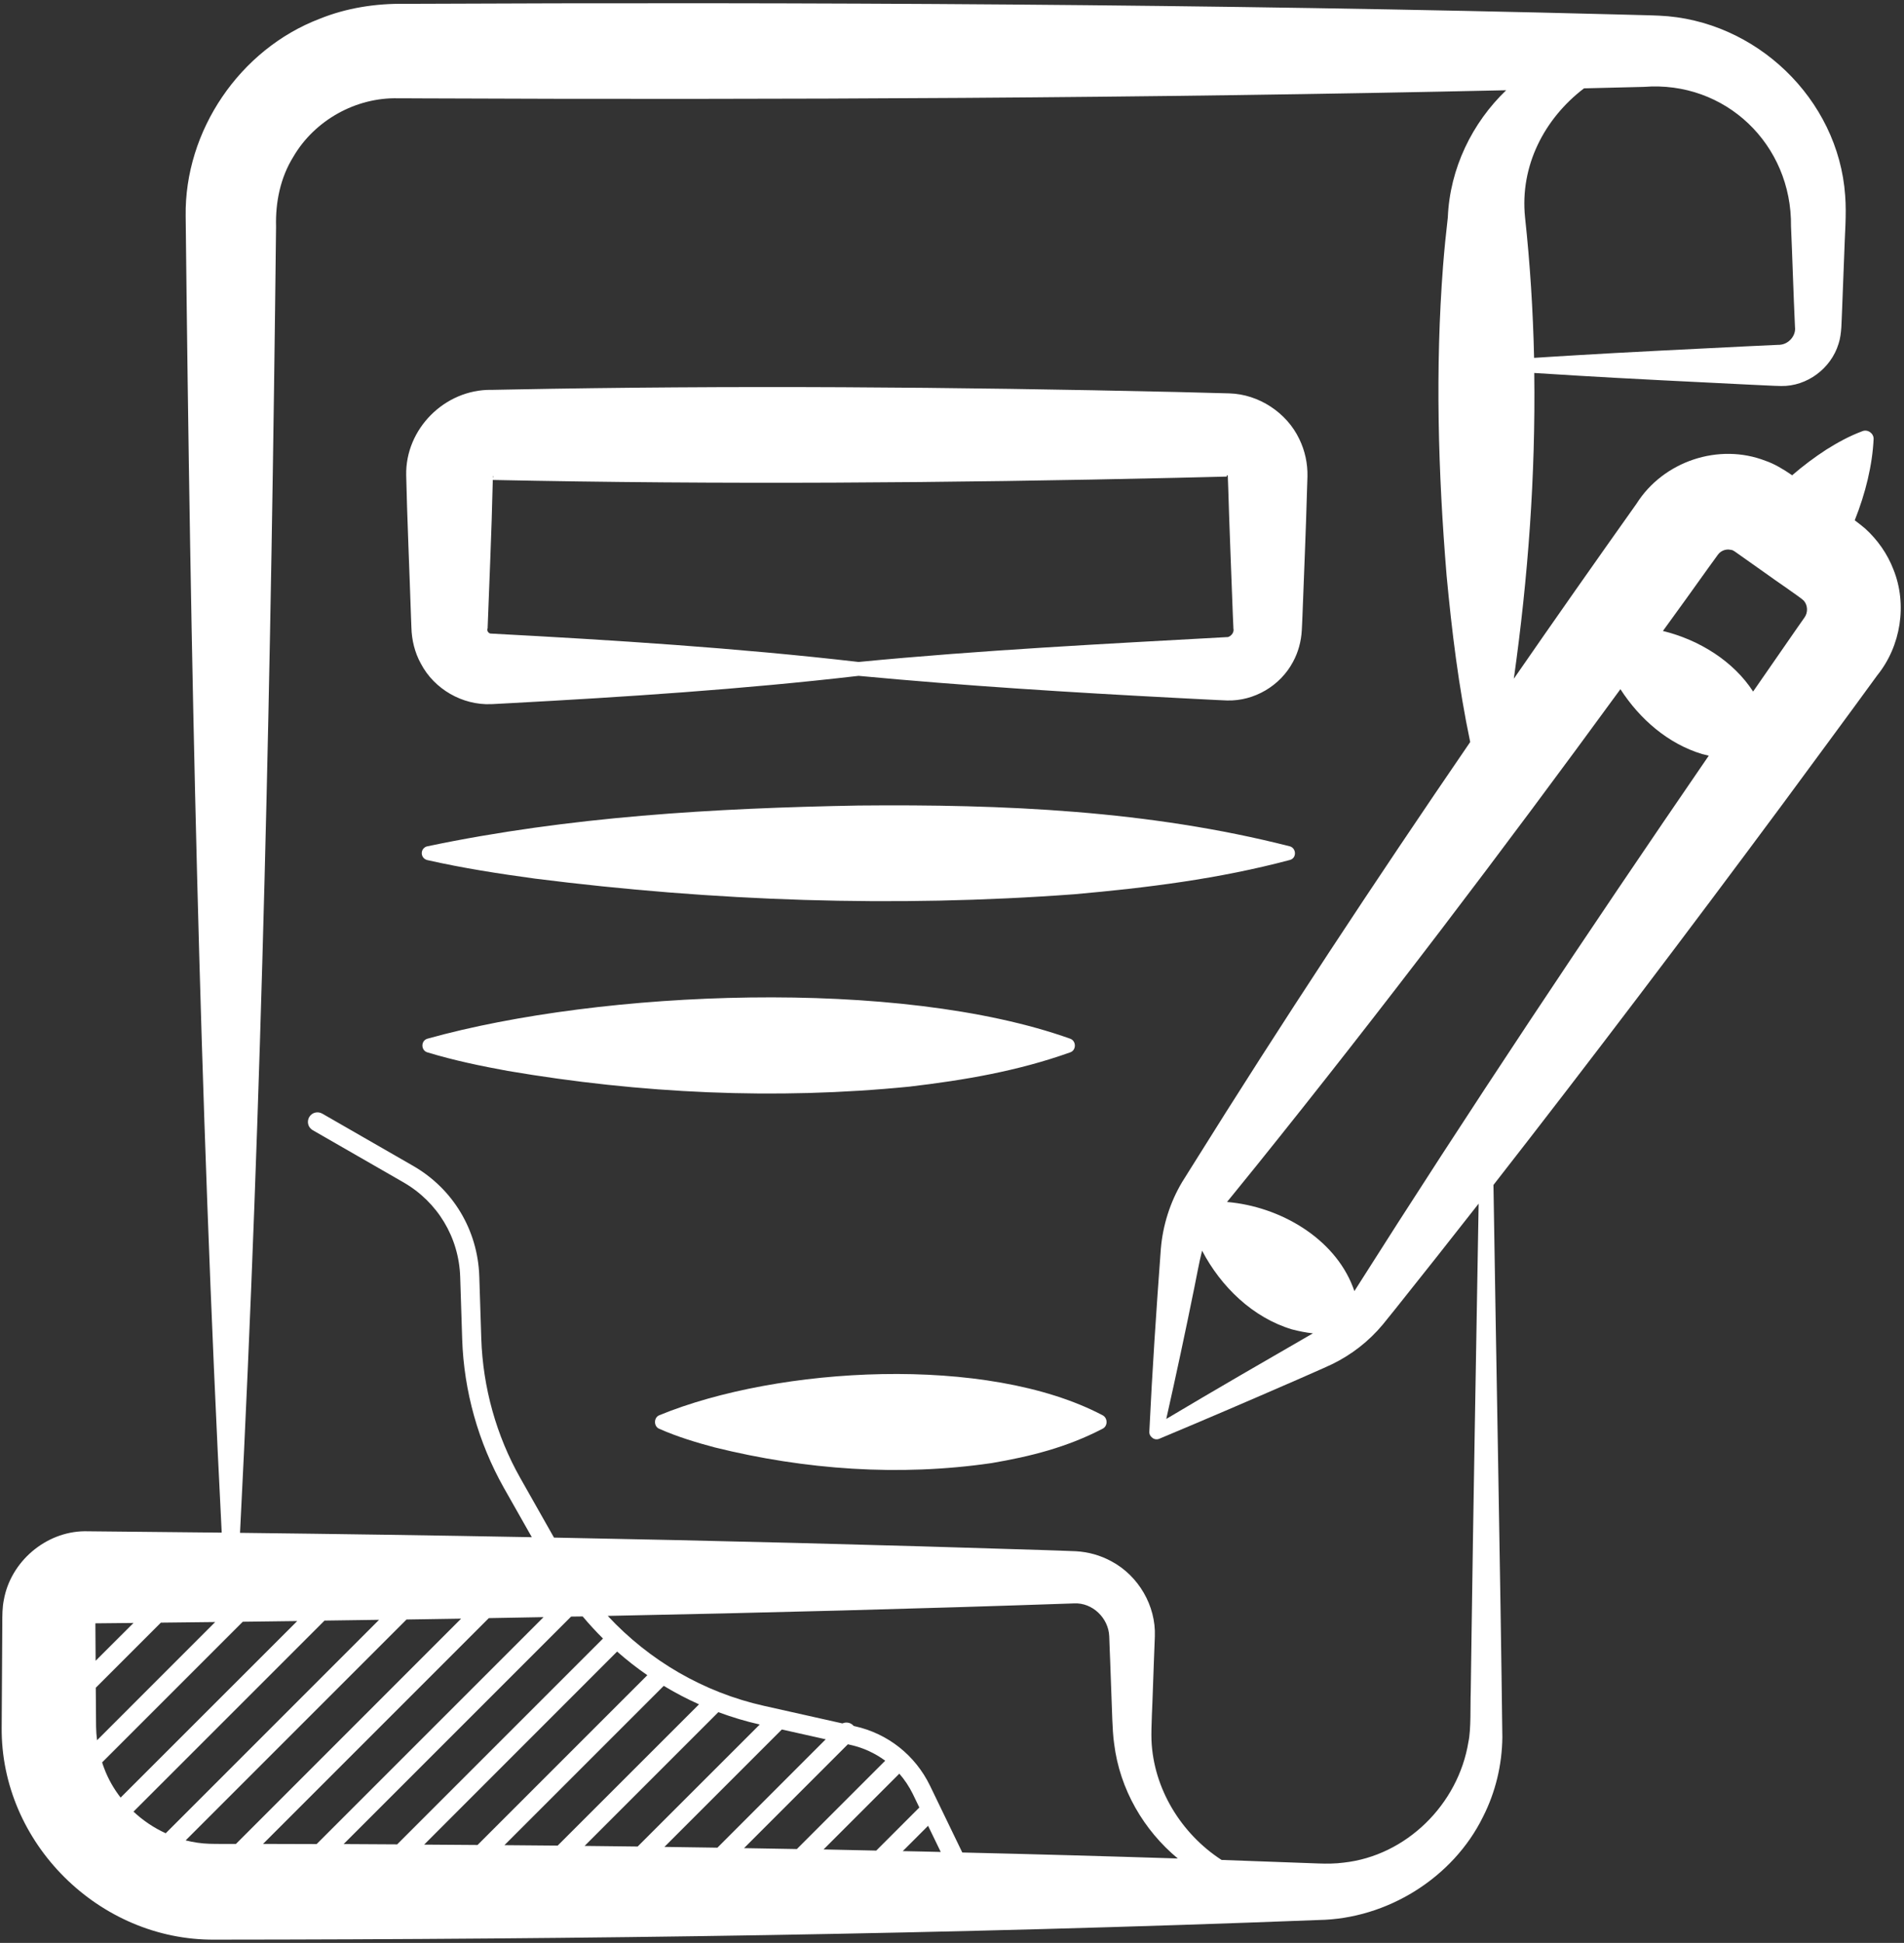
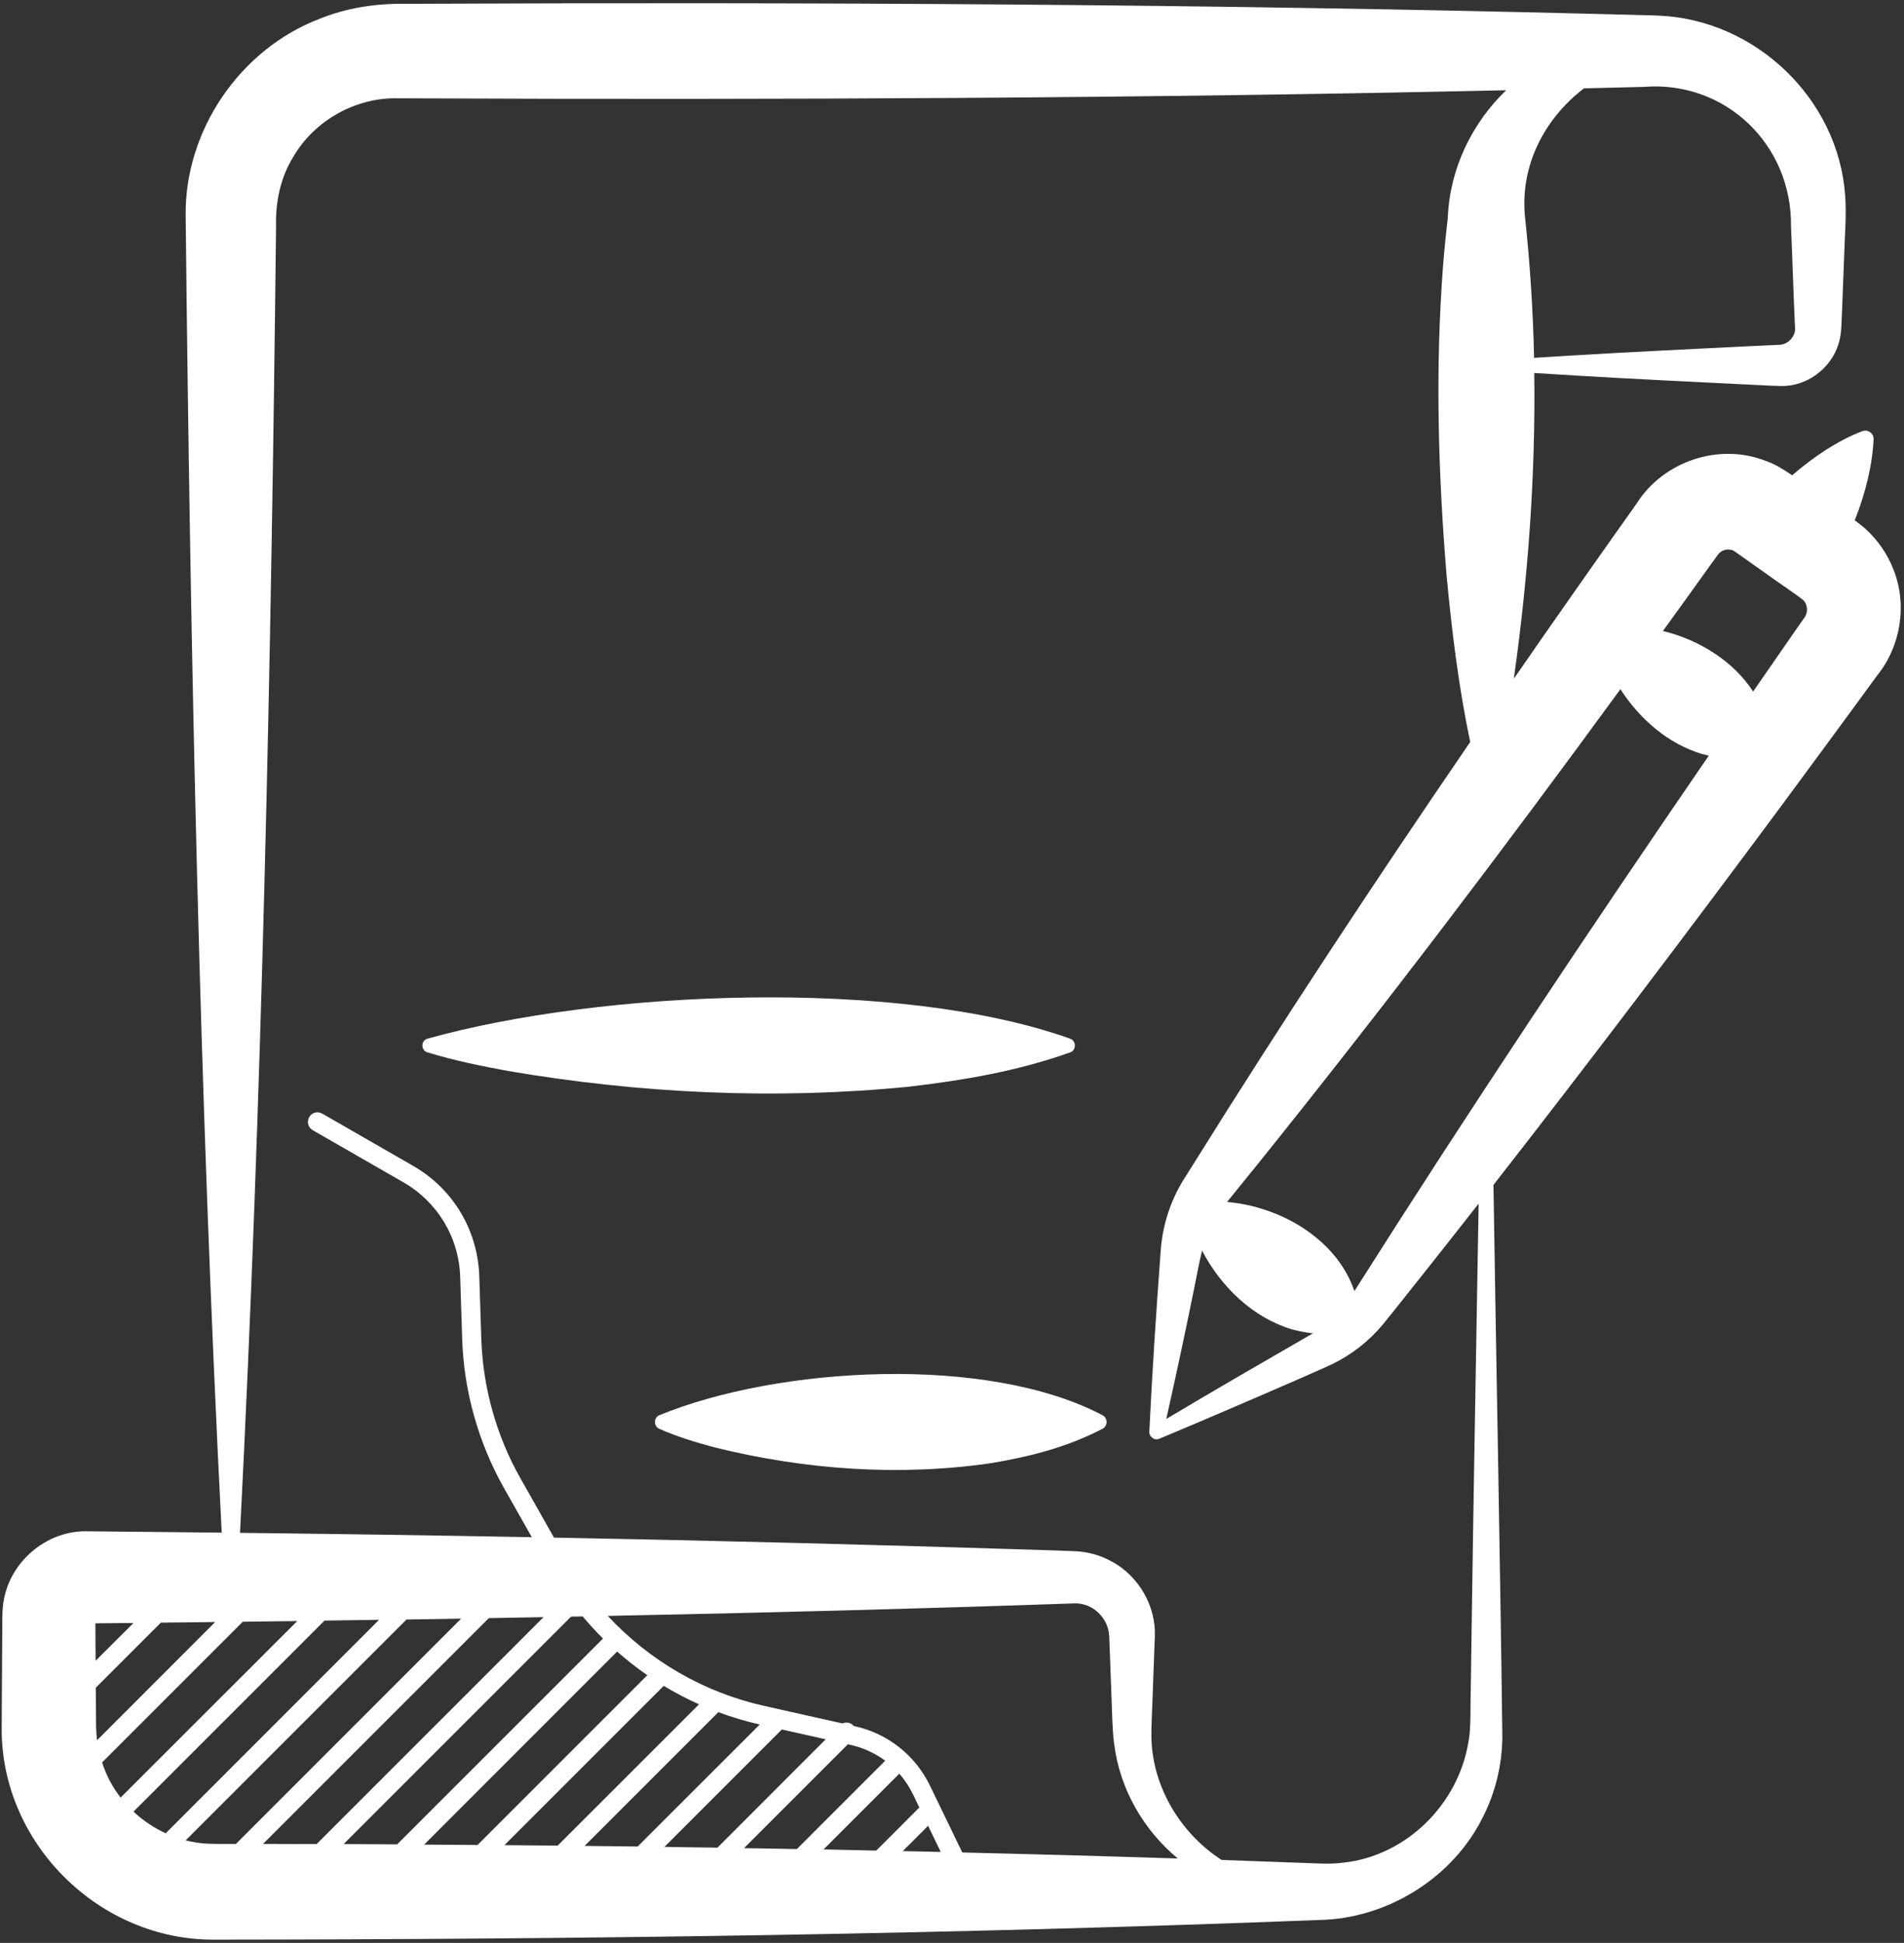
<svg xmlns="http://www.w3.org/2000/svg" fill="none" viewBox="0 0 295 301" height="301" width="295">
  <rect x="0" y="0" width="295" height="301" fill="#333333" stroke="none" />
-   <path fill="white" d="M199.844 131.118C177.992 125.545 155.427 124.583 133.018 124.797C110.655 125.201 88.175 126.508 66.192 131.118C65.788 131.213 65.467 131.522 65.372 131.938C65.241 132.532 65.61 133.102 66.192 133.245C71.753 134.504 77.326 135.36 82.898 136.12C110.607 139.625 138.579 140.612 166.43 138.544C177.682 137.546 188.816 136.168 199.841 133.233C200.958 132.936 200.842 131.391 199.844 131.118Z" />
  <path fill="white" d="M140.91 168.347C149.369 167.349 157.663 165.947 165.814 163.036C166.789 162.703 166.765 161.254 165.814 160.921C139.282 151.451 93.285 153.364 66.219 160.921C65.174 161.23 65.209 162.751 66.219 163.036C70.366 164.295 74.513 165.151 78.672 165.911C99.228 169.416 120.14 170.415 140.91 168.347Z" />
  <path fill="white" d="M170.816 219.25C152.921 209.827 120.556 211.693 102.162 219.25C101.259 219.606 101.259 221.008 102.162 221.365C105.025 222.624 107.889 223.48 110.741 224.24C124.738 227.71 139.365 228.756 153.658 226.664C159.599 225.654 165.302 224.228 170.815 221.353C171.659 220.961 171.659 219.666 170.816 219.25Z" />
-   <path fill="white" d="M76.078 109.09L76.387 109.078L78.847 108.948C96.931 107.973 114.981 106.797 133.028 104.706C149.449 106.25 165.846 107.272 182.278 108.128C184.096 108.211 188.409 108.461 190.144 108.52C194.326 108.627 198.366 106.25 200.339 102.531C201.147 101.046 201.598 99.37 201.693 97.683C201.717 97.065 201.788 95.996 201.8 95.378L202.18 85.528C202.311 82.248 202.418 78.969 202.513 75.677C202.525 75.309 202.561 74.168 202.573 73.824C202.62 71.839 202.192 69.831 201.313 68.025C199.376 63.938 195.039 61.074 190.477 60.944C188.587 60.872 184.155 60.801 182.29 60.73C147.856 59.946 113.314 59.672 78.868 60.35L76.408 60.397H76.099C68.911 60.326 62.791 66.433 62.934 73.622C63.053 79.516 63.481 89.461 63.671 95.366C63.694 95.746 63.718 96.852 63.742 97.22C63.79 99.157 64.265 101.105 65.204 102.804C67.271 106.761 71.635 109.268 76.078 109.09ZM76.387 73.692C76.447 73.811 76.435 73.93 76.375 74.049C76.375 73.906 76.387 73.787 76.387 73.692ZM75.555 97.326V97.207C75.769 91.409 76.197 81.475 76.316 75.653C76.328 75.368 76.34 74.821 76.352 74.358H76.375C111.642 75.095 147.003 74.833 182.267 74.025C184.05 73.978 188.375 73.871 190.086 73.835V73.811C190.086 73.799 190.062 73.787 190.062 73.764C190.038 73.692 190.086 73.669 190.133 73.645C190.157 73.645 190.181 73.621 190.205 73.645C190.205 73.645 190.216 73.657 190.228 73.657C190.24 74.085 190.288 75.166 190.3 75.629C190.466 81.356 190.799 89.508 191.013 95.33C191.036 95.71 191.084 96.827 191.096 97.184V97.338C191.25 97.908 190.834 98.502 190.276 98.693C171.205 99.75 152.074 100.713 133.029 102.554C114.065 100.368 95.1 99.168 76.089 98.158C75.756 98.182 75.483 97.825 75.495 97.528C75.483 97.469 75.532 97.409 75.555 97.326Z" />
  <path fill="white" d="M293.356 88.211C292.429 85.799 290.885 83.601 288.96 81.866C288.568 81.534 288.009 81.082 287.368 80.607C289.055 76.377 290.101 72.04 290.291 68.024C290.326 67.144 289.388 66.467 288.556 66.8C286.453 67.584 284.683 68.582 282.971 69.651C281.142 70.84 279.359 72.17 277.672 73.632C276.294 72.681 274.868 71.838 273.561 71.398C266.313 68.57 257.71 71.457 253.563 78.028C247.17 87.035 240.826 96.066 234.552 105.143V105.12C236.762 89.447 237.926 73.609 237.713 57.783C240.018 57.925 242.323 58.08 244.628 58.211C250.284 58.567 264.59 59.28 270.507 59.565C271.267 59.589 275.307 59.815 275.973 59.803C279.965 59.874 283.696 57.094 284.861 53.256C285.384 51.688 285.312 49.656 285.407 48.004L285.74 39.378C285.811 36.55 286.12 33.223 285.883 30.276C284.825 15.304 272.004 3.066 257.045 2.424C255.809 2.353 251.555 2.282 250.391 2.234C187.915 0.618 125.177 0.309 62.725 0.594C58.234 0.523 53.695 1.224 49.525 2.911C37.143 7.641 28.565 20.271 28.767 33.497C29.503 101.509 30.882 169.476 34.351 237.442C27.269 237.371 20.188 237.299 13.094 237.228C7.081 237.299 1.64 241.934 0.594 247.875C0.356 249.015 0.356 250.322 0.356 251.487C0.332 255.657 0.285 263.357 0.261 267.611C0.095 285.529 15.375 300.642 33.247 300.499C90.281 300.463 147.315 299.667 204.3 297.457C214.888 297.291 225.118 290.946 229.776 281.464C231.724 277.626 232.722 273.408 232.77 269.154C232.485 244.76 231.784 209.245 231.392 183.578C246.601 164.092 261.513 144.378 276.234 124.524C281.106 117.894 286.013 111.288 290.849 104.634C294.521 100.095 295.543 93.629 293.356 88.211ZM245.423 13.687C248.513 13.615 251.602 13.544 254.691 13.461C267.334 12.463 277.648 22.396 277.493 35.062C277.671 38.96 277.897 46.232 278.087 50.153L278.111 50.675C278.277 51.994 277.16 53.29 275.83 53.408L275.758 53.42H275.628L275.366 53.432L274.82 53.456L270.506 53.658C264.708 53.943 250.283 54.656 244.627 55.013C242.31 55.143 239.993 55.298 237.688 55.44C237.522 48.168 237.07 40.908 236.286 33.672C235.466 25.699 239.28 18.368 245.423 13.687ZM131.829 270.34C133.79 270.78 135.584 271.623 137.153 272.776L123.464 286.464C120.732 286.417 117.999 286.369 115.278 286.322L131.366 270.233L131.829 270.34ZM127.6 286.524L139.339 274.784C140.159 275.723 140.86 276.78 141.43 277.933L142.44 280.024L135.763 286.702C133.042 286.642 130.32 286.583 127.6 286.524ZM111.155 286.25C108.41 286.203 105.677 286.167 102.944 286.131L121.136 267.94L127.933 269.461L111.155 286.25ZM98.797 286.072C96.053 286.036 93.308 286.001 90.575 285.977L111.297 265.255C113.389 266.027 115.527 266.68 117.714 267.168L98.797 286.072ZM86.404 285.929C83.648 285.906 80.903 285.87 78.158 285.858L102.838 261.179C104.596 262.248 106.426 263.199 108.303 264.043L86.404 285.929ZM73.988 285.834C71.231 285.811 68.474 285.787 65.718 285.775L95.613 255.868C97.098 257.175 98.655 258.399 100.295 259.527L73.988 285.834ZM61.535 285.739C58.767 285.728 56.01 285.716 53.241 285.692L88.484 250.449C89.078 250.437 89.672 250.426 90.278 250.426C91.276 251.614 92.322 252.754 93.427 253.848L61.535 285.739ZM49.059 285.692C46.29 285.692 43.522 285.668 40.753 285.668L75.734 250.687C78.562 250.64 81.39 250.592 84.218 250.533L49.059 285.692ZM36.559 285.668H34.396C33.945 285.668 32.875 285.668 32.424 285.644C31.188 285.609 29.964 285.419 28.764 285.121L62.985 250.901C65.801 250.853 68.617 250.818 71.445 250.77L36.559 285.668ZM25.675 284.016C23.845 283.185 22.158 282.044 20.684 280.666L50.283 251.067C53.099 251.02 55.915 250.984 58.731 250.948L25.675 284.016ZM18.688 278.491C17.619 277.113 16.739 275.568 16.133 273.929C16.015 273.643 15.919 273.334 15.824 273.037L37.616 251.246C40.432 251.21 43.249 251.174 46.053 251.139L18.688 278.491ZM15.04 269.603C14.945 268.914 14.898 268.213 14.886 267.512L14.838 261.476L24.926 251.388C27.73 251.364 30.535 251.329 33.339 251.293L15.04 269.603ZM20.684 251.436L14.815 257.293C14.803 255.475 14.791 252.66 14.779 251.495C16.739 251.471 18.712 251.447 20.684 251.436ZM139.874 286.784L143.795 282.862L145.756 286.914C143.807 286.855 141.835 286.831 139.874 286.784ZM149.095 286.998L144.092 276.648C141.811 271.943 137.581 268.581 132.472 267.44L132.258 267.392C132.234 267.369 132.21 267.333 132.186 267.297C131.735 266.846 131.07 266.751 130.523 267L118.379 264.279C109.016 262.188 100.604 257.269 94.164 250.342C118.273 249.866 142.383 249.237 166.431 248.405C169.247 248.262 171.755 250.662 171.862 253.514C171.897 254.393 171.957 256.342 172.004 257.245C172.099 259.527 172.242 264.137 172.337 266.43C172.384 267.535 172.456 269.044 172.622 270.149C173.501 277.243 177.22 283.552 182.484 287.925C171.375 287.569 160.241 287.259 149.095 286.998ZM228.002 252.92L227.872 262.105C227.789 264.172 227.943 267.868 227.515 269.852C225.947 279.548 217.867 287.509 208.183 288.566C206.912 288.733 205.593 288.744 204.31 288.697C199.295 288.507 194.281 288.34 189.267 288.15C182.993 284.087 178.703 277.076 178.407 269.578C178.335 267.582 178.573 263.875 178.62 261.831C178.704 259.597 178.834 255.7 178.929 253.514C179.108 248.785 176.41 244.139 172.216 241.893C170.529 240.966 168.628 240.432 166.703 240.325C166.548 240.301 161.653 240.146 161.403 240.135C136.213 239.327 111.025 238.685 85.832 238.21L80.628 229.013C76.897 222.43 74.817 214.945 74.568 207.387L74.259 197.727C74.022 190.574 70.196 184.17 63.981 180.605L49.925 172.525C49.212 172.121 48.309 172.359 47.905 173.072C47.501 173.785 47.738 174.688 48.451 175.092L62.508 183.172C67.807 186.225 71.099 191.703 71.3 197.81L71.609 207.471C71.871 215.503 74.105 223.464 78.05 230.474L82.398 238.15C67.332 237.865 52.266 237.651 37.188 237.473C40.634 170.042 42.012 102.611 42.772 35.131C42.665 31.329 43.438 27.514 45.458 24.271C48.761 18.627 55.13 15.074 61.653 15.228H62.734L64.897 15.24C120.982 15.478 177.256 15.228 233.362 13.981C228.11 19.018 224.629 26.077 224.32 33.693C224.034 36.141 223.773 38.731 223.583 41.179C222.359 57.16 222.811 73.142 224.129 89.136C224.937 97.762 225.995 106.436 227.789 114.956C213.02 136.534 198.619 158.351 184.775 180.544L183.159 183.122C181.281 186.271 180.153 189.871 179.856 193.495C179.155 202.93 178.525 212.376 178.073 221.822C178.05 222.143 178.192 222.452 178.43 222.654C178.727 222.963 179.19 223.082 179.606 222.904C186.771 219.909 193.888 216.844 201.006 213.743C202.634 213.006 204.773 212.115 206.4 211.342C209.383 209.893 212.08 207.801 214.219 205.235L216.12 202.882C220.469 197.44 224.794 191.963 229.095 186.473C228.762 206.055 228.216 236.747 228.002 252.92ZM186.247 193.76C189.17 199.344 194.089 204.121 200.161 205.951C201.254 206.236 202.324 206.45 203.417 206.568C195.836 210.941 188.232 215.337 180.698 219.829C182.231 213.009 183.692 206.188 185.071 199.356C185.415 197.74 185.748 195.708 186.247 193.76ZM209.845 200.022C209.774 199.808 209.703 199.618 209.619 199.404C206.708 191.787 198.284 186.904 190.109 186.215C190.442 185.811 190.762 185.419 191.059 185.05L194.719 180.535C214.123 156.414 232.812 131.771 251.063 106.771C254.057 111.417 258.453 115.231 263.729 116.823C264.074 116.918 264.406 116.989 264.751 117.073C245.989 144.413 227.597 172.003 209.845 200.022ZM279.57 95.684L278.322 97.466C276.088 100.686 273.854 103.918 271.621 107.138C268.579 102.433 263.279 99.13 257.647 97.752C260.047 94.448 262.436 91.145 264.8 87.818L265.656 86.642L266.084 86.048C266.179 85.917 266.179 85.929 266.191 85.905C266.571 85.406 267.165 85.121 267.807 85.133C268.543 85.228 268.424 85.192 269.221 85.751L273.961 89.102C274.484 89.517 279.166 92.678 279.487 93.07C280.105 93.795 280.14 94.912 279.57 95.684Z" />
</svg>